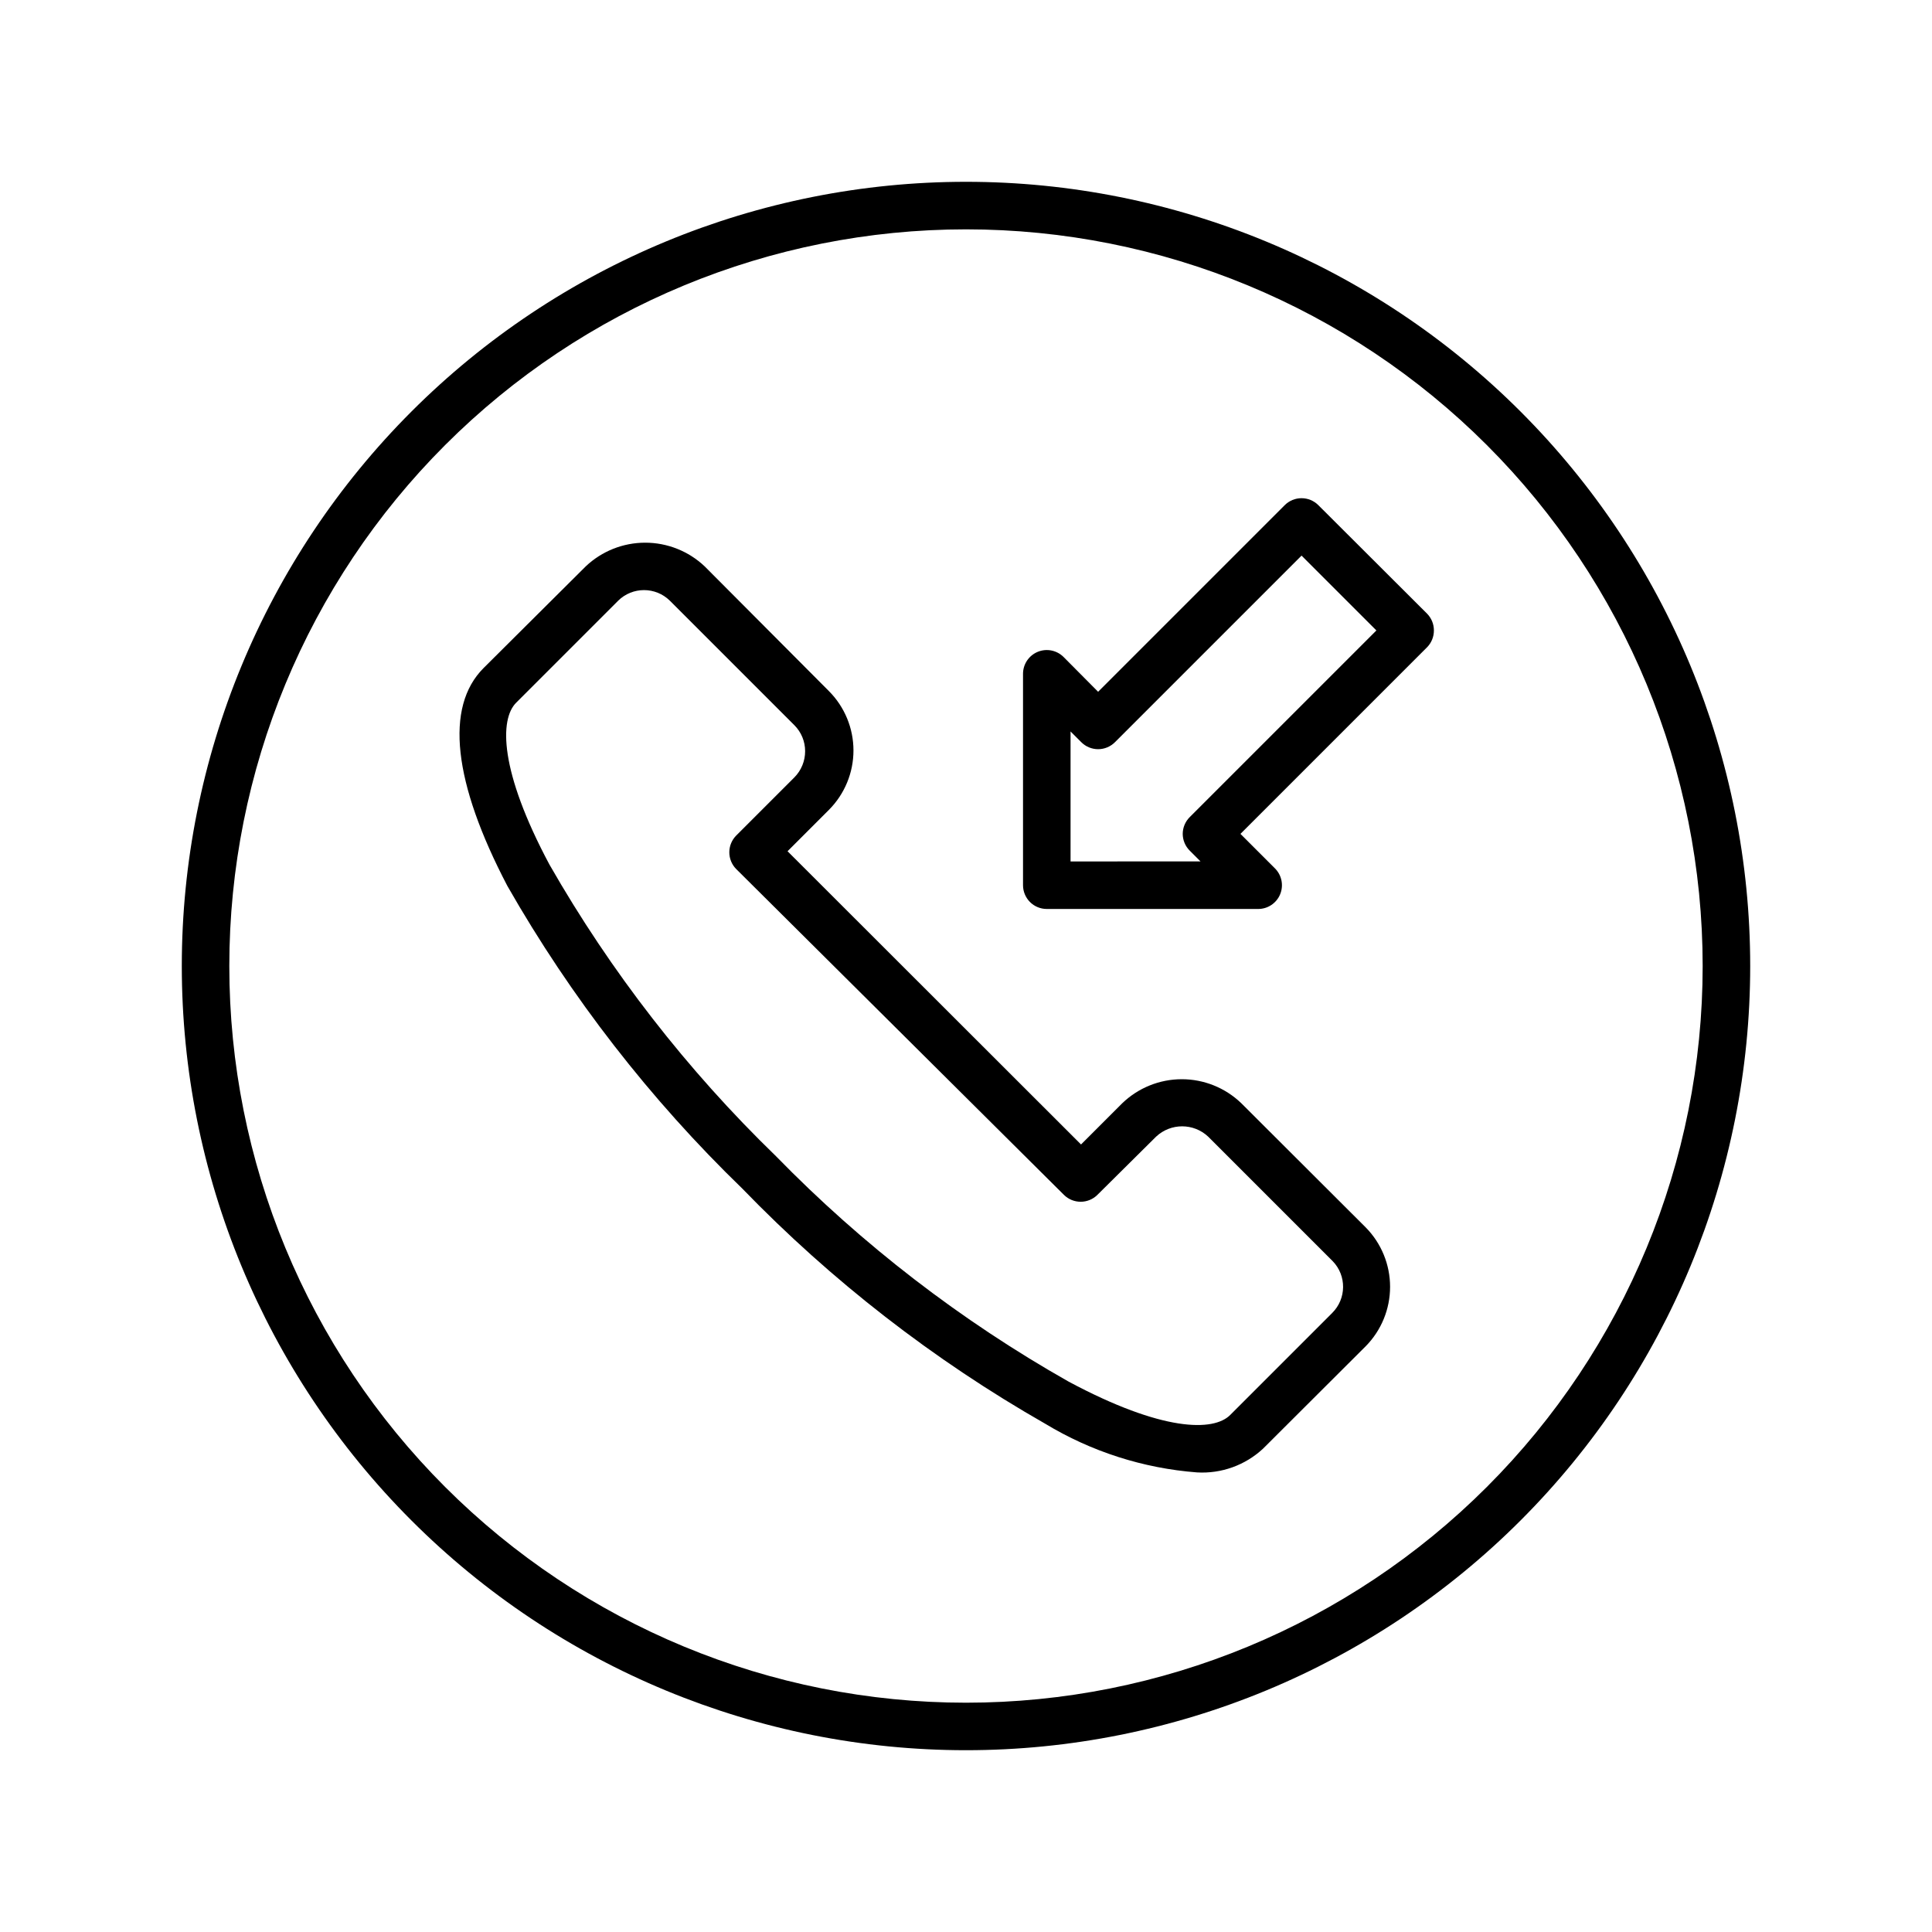
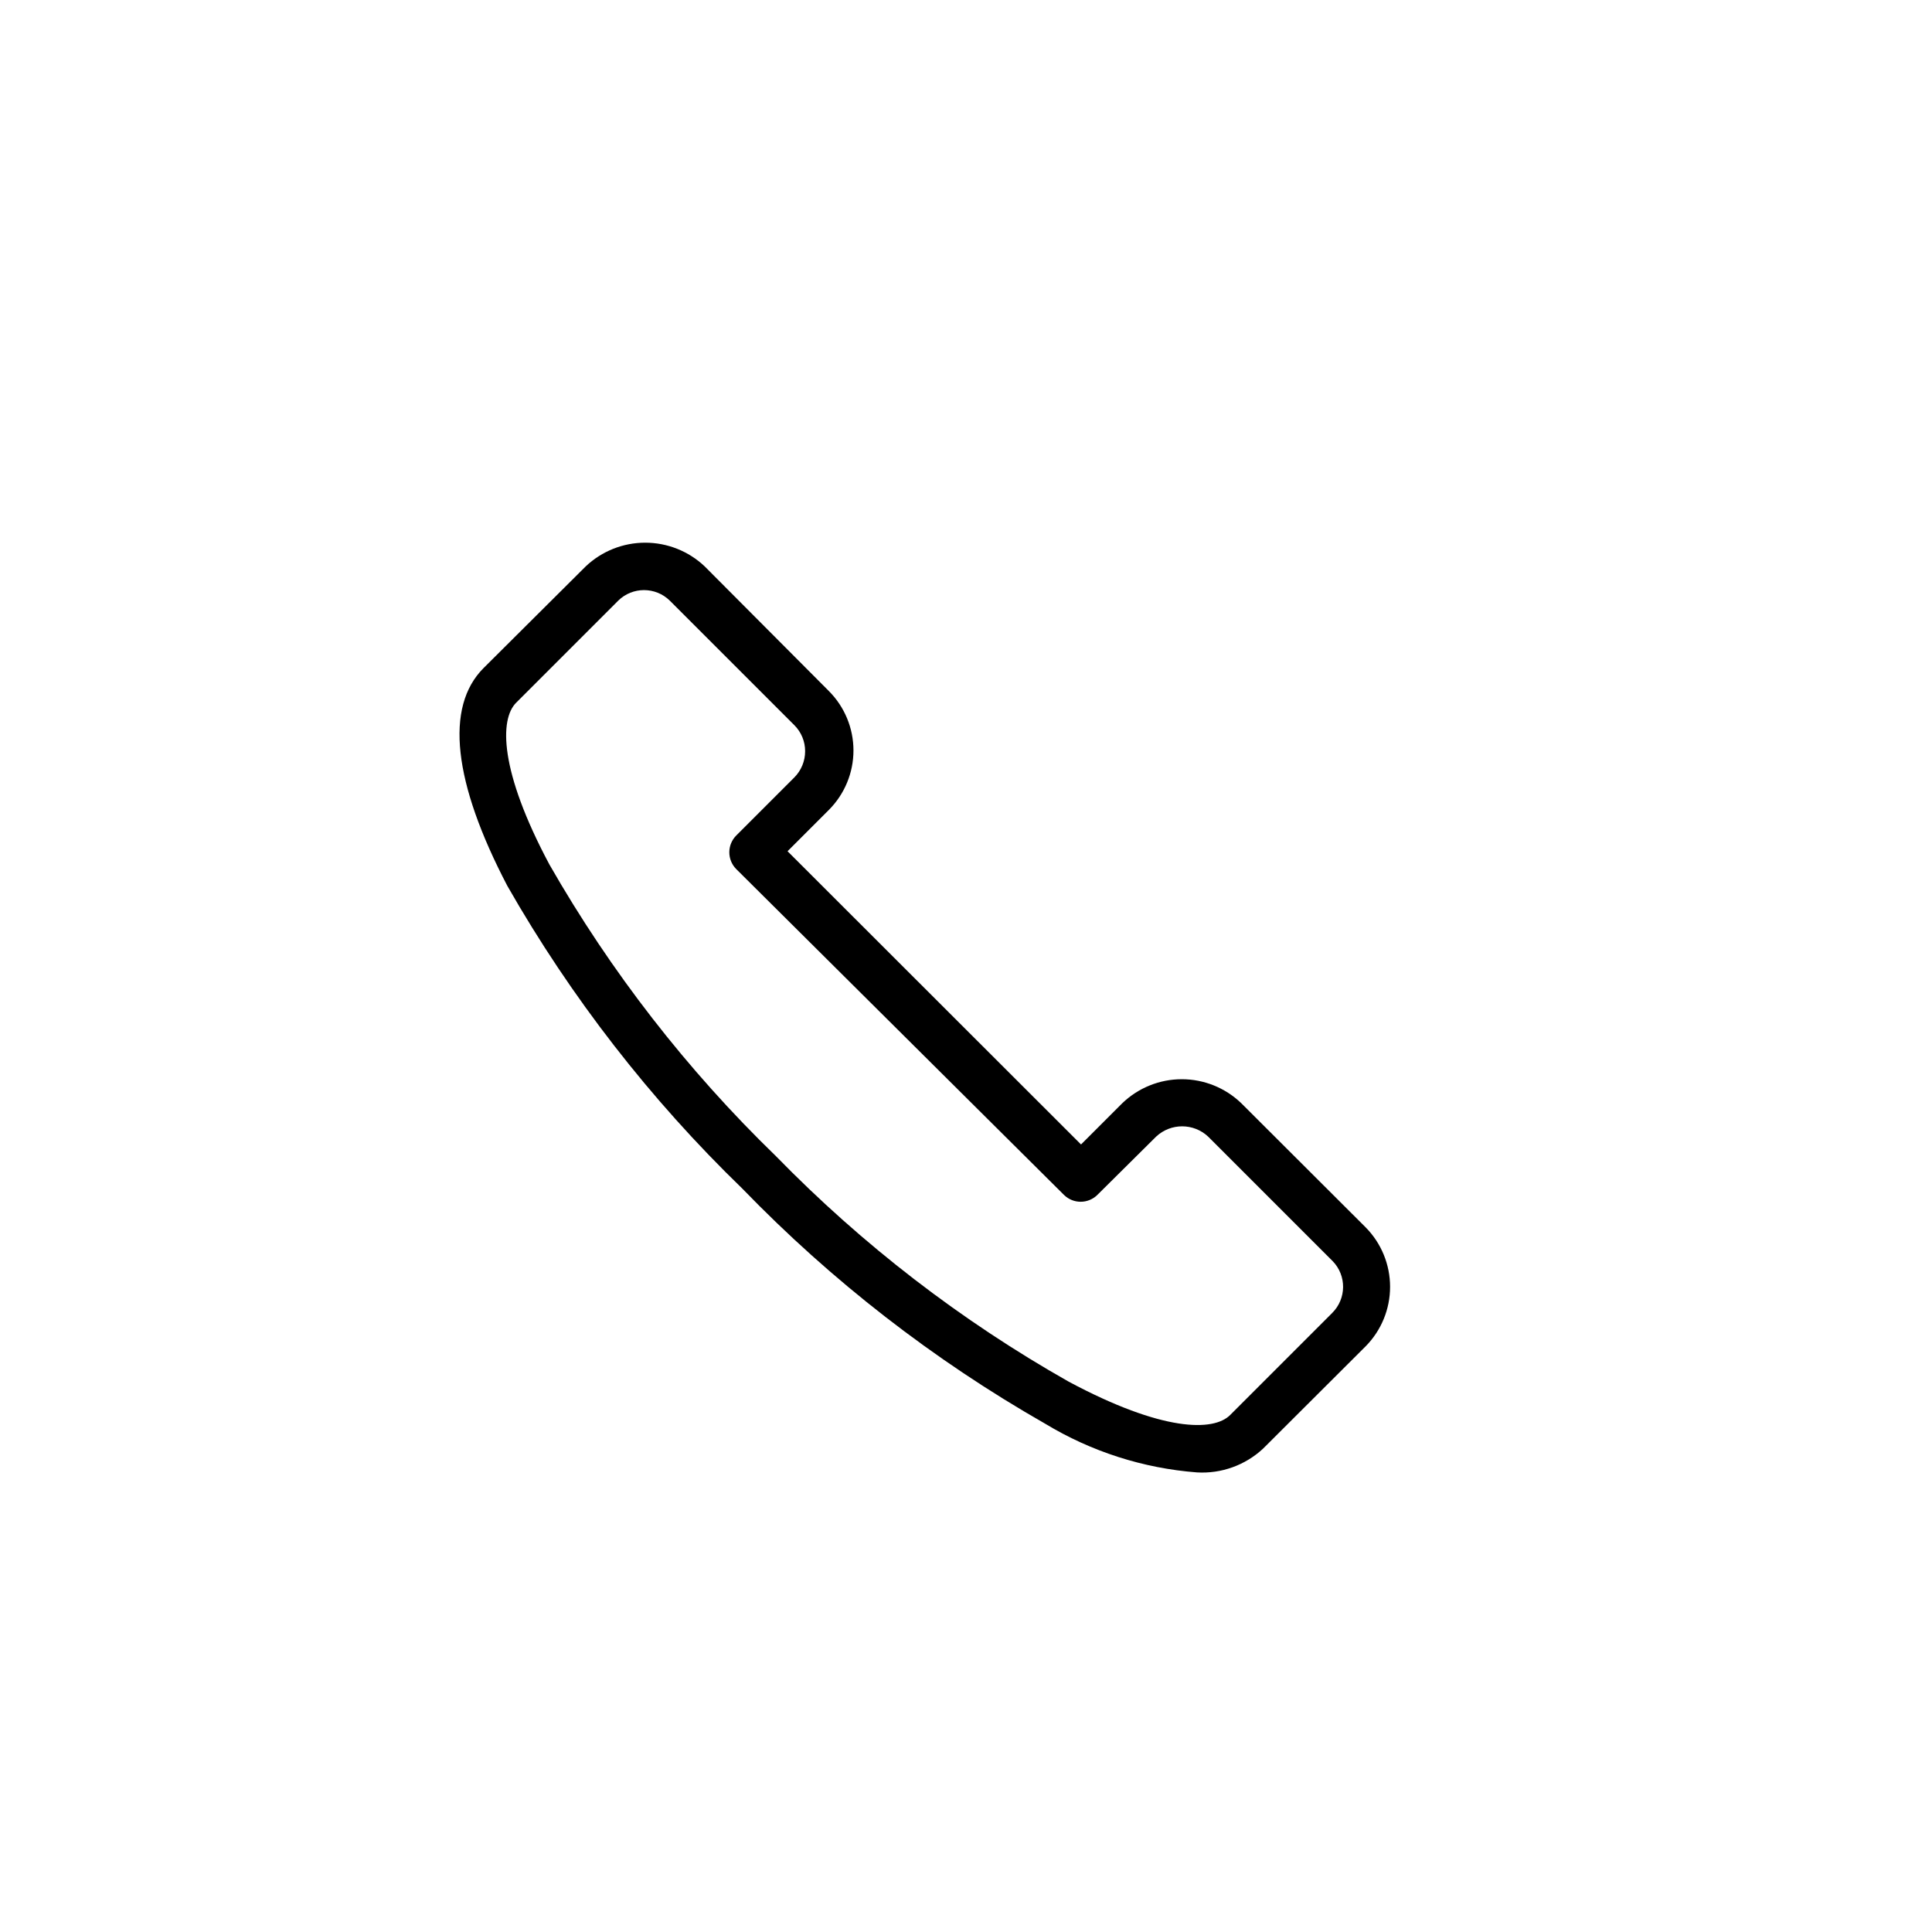
<svg xmlns="http://www.w3.org/2000/svg" fill="#000000" width="800px" height="800px" version="1.1" viewBox="144 144 512 512">
  <g>
    <path d="m472.93 436.34c-4.234-4.062-9.875-6.336-15.746-6.336-5.867 0-11.508 2.273-15.742 6.336l-10.957 10.957-77.777-77.711 10.957-10.957c4.168-4.18 6.512-9.844 6.512-15.746s-2.344-11.566-6.512-15.742l-32.934-33.062c-4.258-4.023-9.891-6.262-15.746-6.262s-11.488 2.238-15.742 6.262l-27.082 26.953c-10.328 10.328-8.062 30.293 6.297 57.75 16.867 29.551 37.836 56.562 62.285 80.23 23.664 24.449 50.68 45.418 80.23 62.281 12.219 7.398 26.004 11.82 40.242 12.91 6.449 0.379 12.777-1.895 17.508-6.297l27.207-27.141c4.137-4.195 6.457-9.852 6.457-15.746 0-5.891-2.32-11.547-6.457-15.742zm24.121 55.609-27.016 27.016c-4.41 4.473-18.012 4.473-42.824-8.816h-0.004c-28.555-16.16-54.676-36.281-77.586-59.766-23.535-22.809-43.742-48.82-60.016-77.27-13.289-24.875-13.227-38.477-8.816-42.887l27.016-27.016v-0.004c3.805-3.762 9.926-3.762 13.73 0l33 33c1.816 1.82 2.836 4.293 2.832 6.863 0.008 2.594-1.012 5.086-2.832 6.93l-15.43 15.43c-1.164 1.172-1.82 2.754-1.828 4.406-0.008 1.676 0.648 3.285 1.828 4.473l86.844 86.34c2.457 2.441 6.422 2.441 8.879 0l15.555-15.43c3.879-3.637 9.914-3.637 13.793 0l33 33c3.727 3.836 3.668 9.961-0.129 13.73z" />
-     <path d="m493.39 277.89c-1.18-1.191-2.789-1.863-4.469-1.863s-3.289 0.672-4.473 1.863l-49.438 49.438-9.129-9.195c-1.805-1.816-4.523-2.363-6.887-1.383-2.363 0.984-3.898 3.297-3.883 5.856v55.984c0 1.672 0.664 3.273 1.844 4.453 1.18 1.184 2.781 1.844 4.453 1.844h55.922c2.57 0.043 4.91-1.484 5.906-3.852 0.996-2.367 0.453-5.106-1.371-6.914l-9.133-9.133 49.438-49.438c1.18-1.188 1.836-2.797 1.828-4.473 0.008-1.672-0.648-3.281-1.828-4.469zm-34.07 82.625c-1.199 1.18-1.879 2.789-1.887 4.473 0.008 1.684 0.688 3.293 1.887 4.469l2.832 2.832-34.445 0.004v-34.449l2.836 2.836c1.18 1.191 2.793 1.863 4.469 1.863 1.68 0 3.289-0.672 4.473-1.863l49.438-49.438 19.836 19.836z" />
-     <path d="m400 192.18c-55.121 0-107.98 21.898-146.95 60.871s-60.871 91.832-60.871 146.95c0 55.117 21.898 107.98 60.871 146.95 38.973 38.977 91.832 60.871 146.95 60.871 55.117 0 107.98-21.895 146.95-60.871 38.977-38.973 60.871-91.832 60.871-146.95 0-55.121-21.895-107.98-60.871-146.95-38.973-38.973-91.832-60.871-146.95-60.871zm0 403.05v0.004c-51.777 0-101.43-20.57-138.05-57.184-36.613-36.609-57.18-86.266-57.18-138.04s20.566-101.43 57.18-138.05 86.27-57.18 138.05-57.18 101.43 20.566 138.04 57.18c36.613 36.613 57.184 86.27 57.184 138.05s-20.57 101.43-57.184 138.04c-36.609 36.613-86.266 57.184-138.04 57.184z" />
  </g>
</svg>